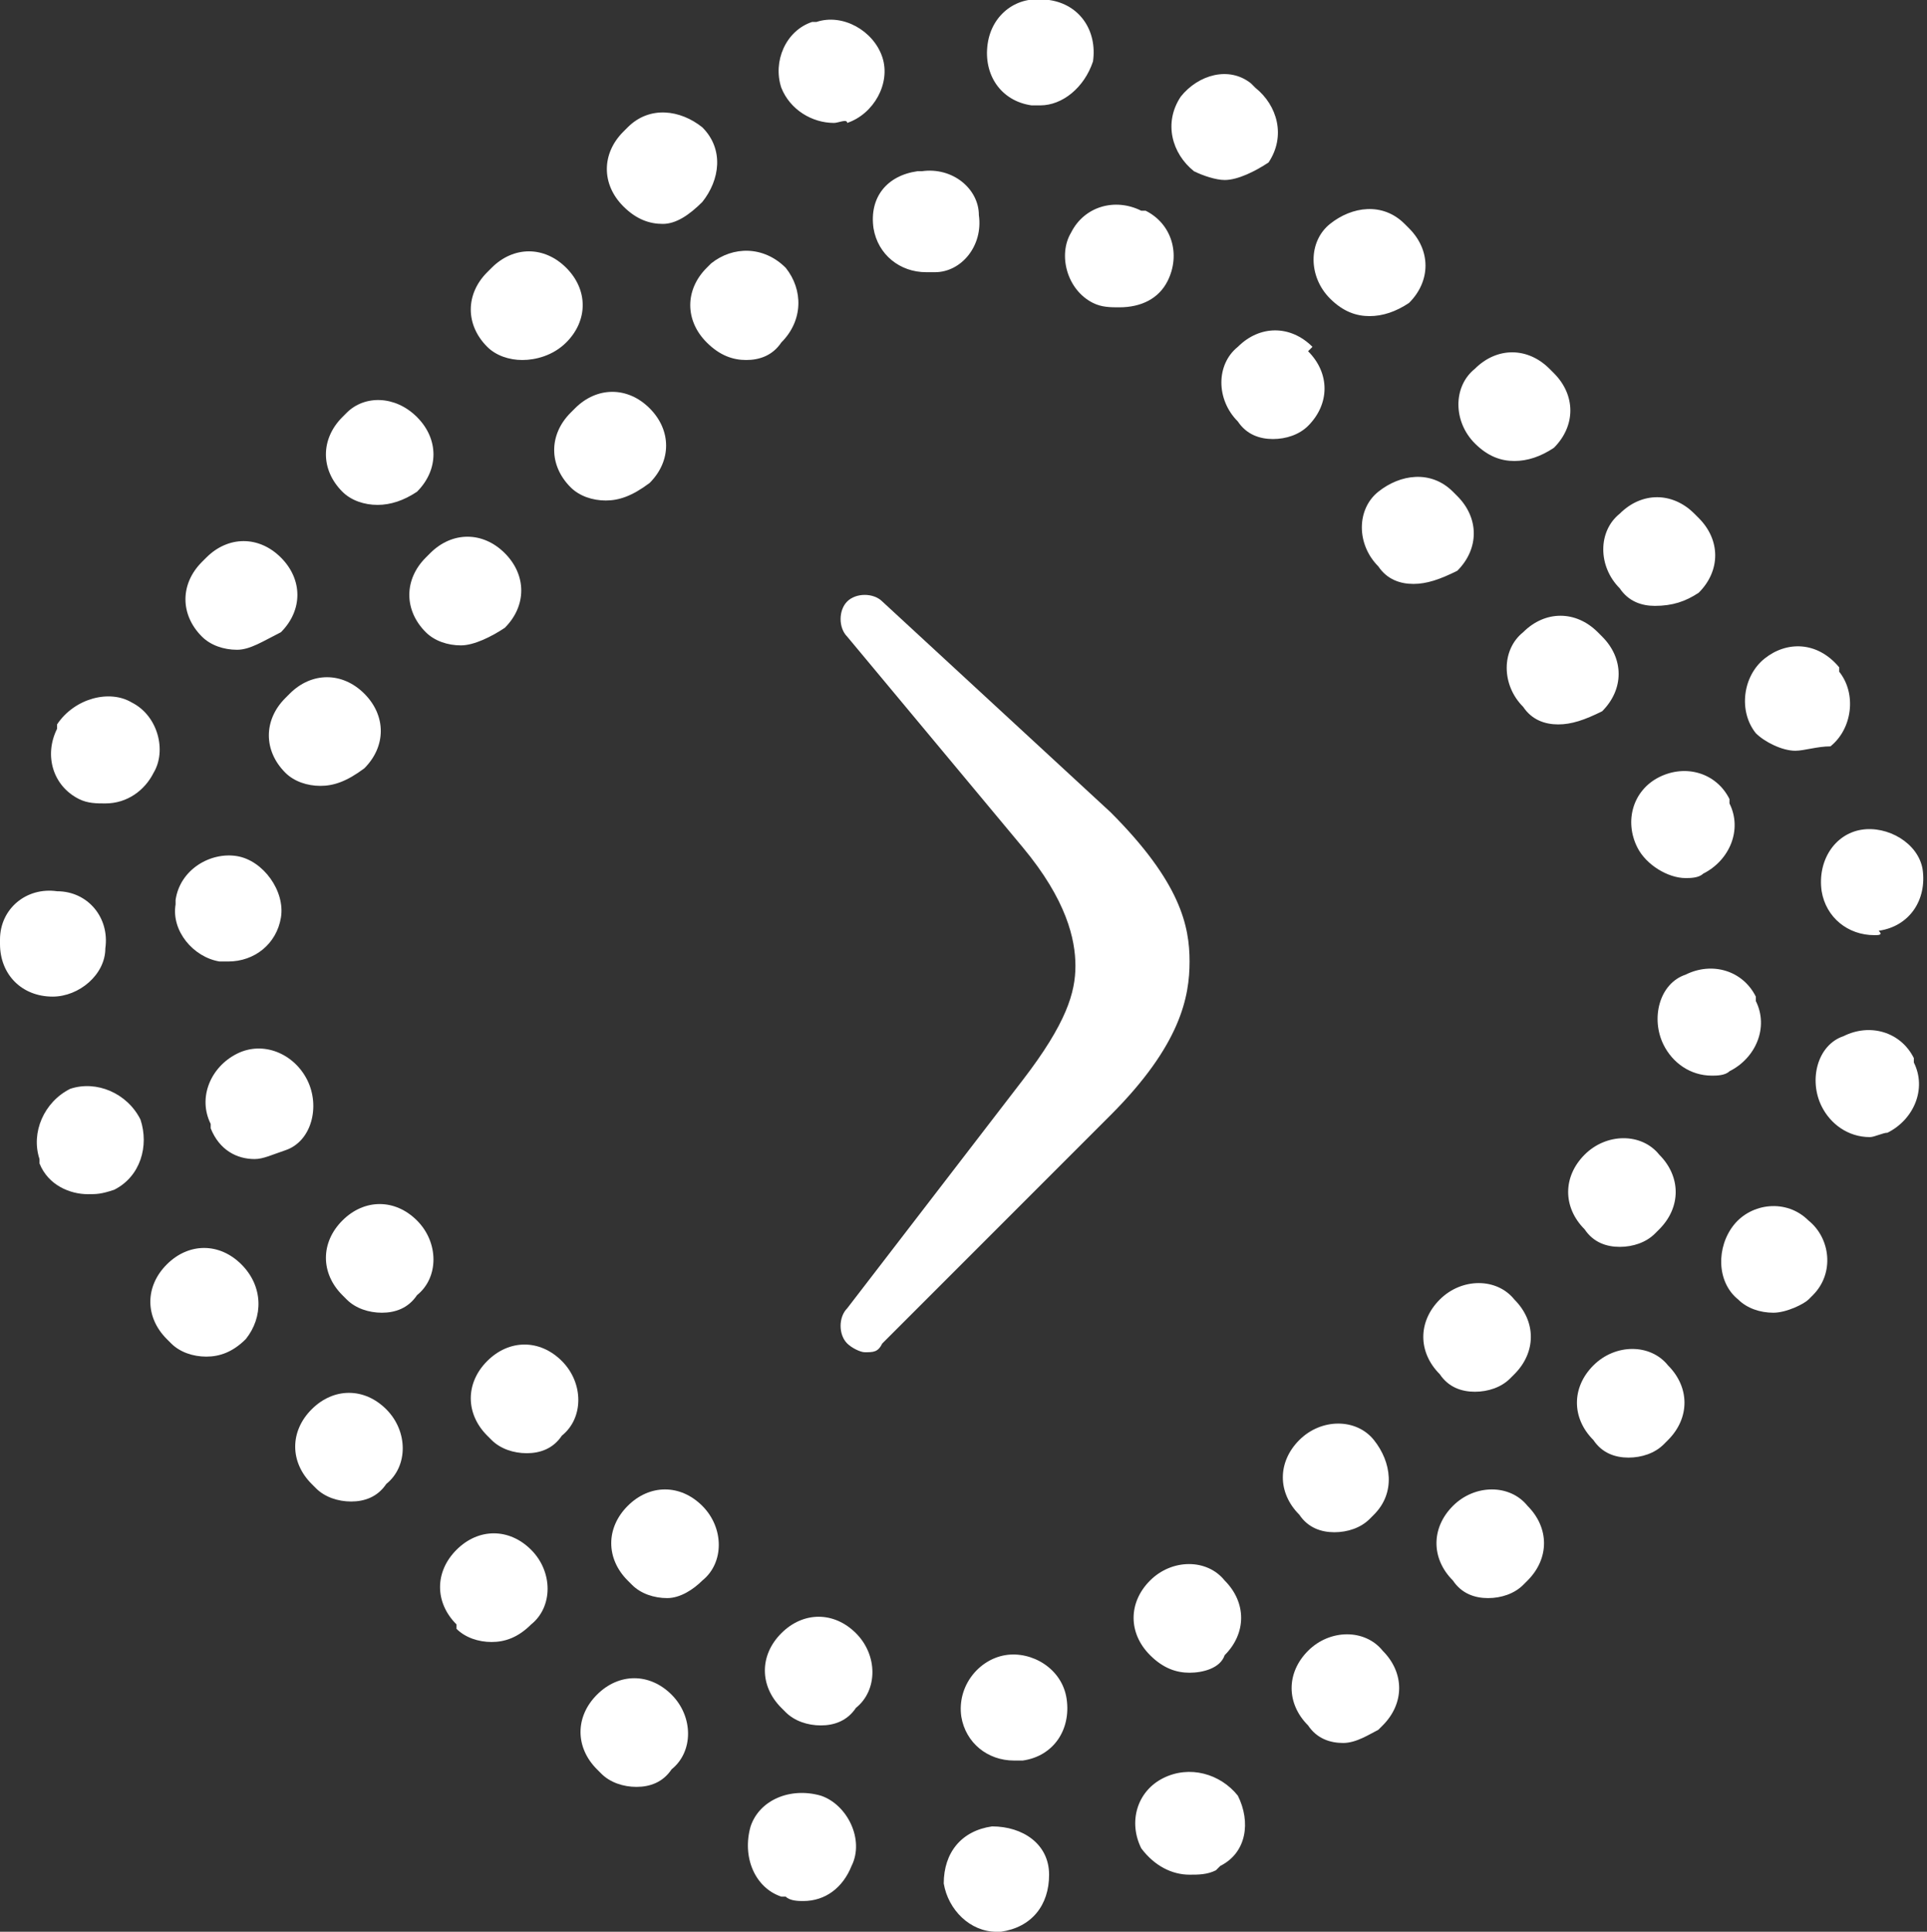
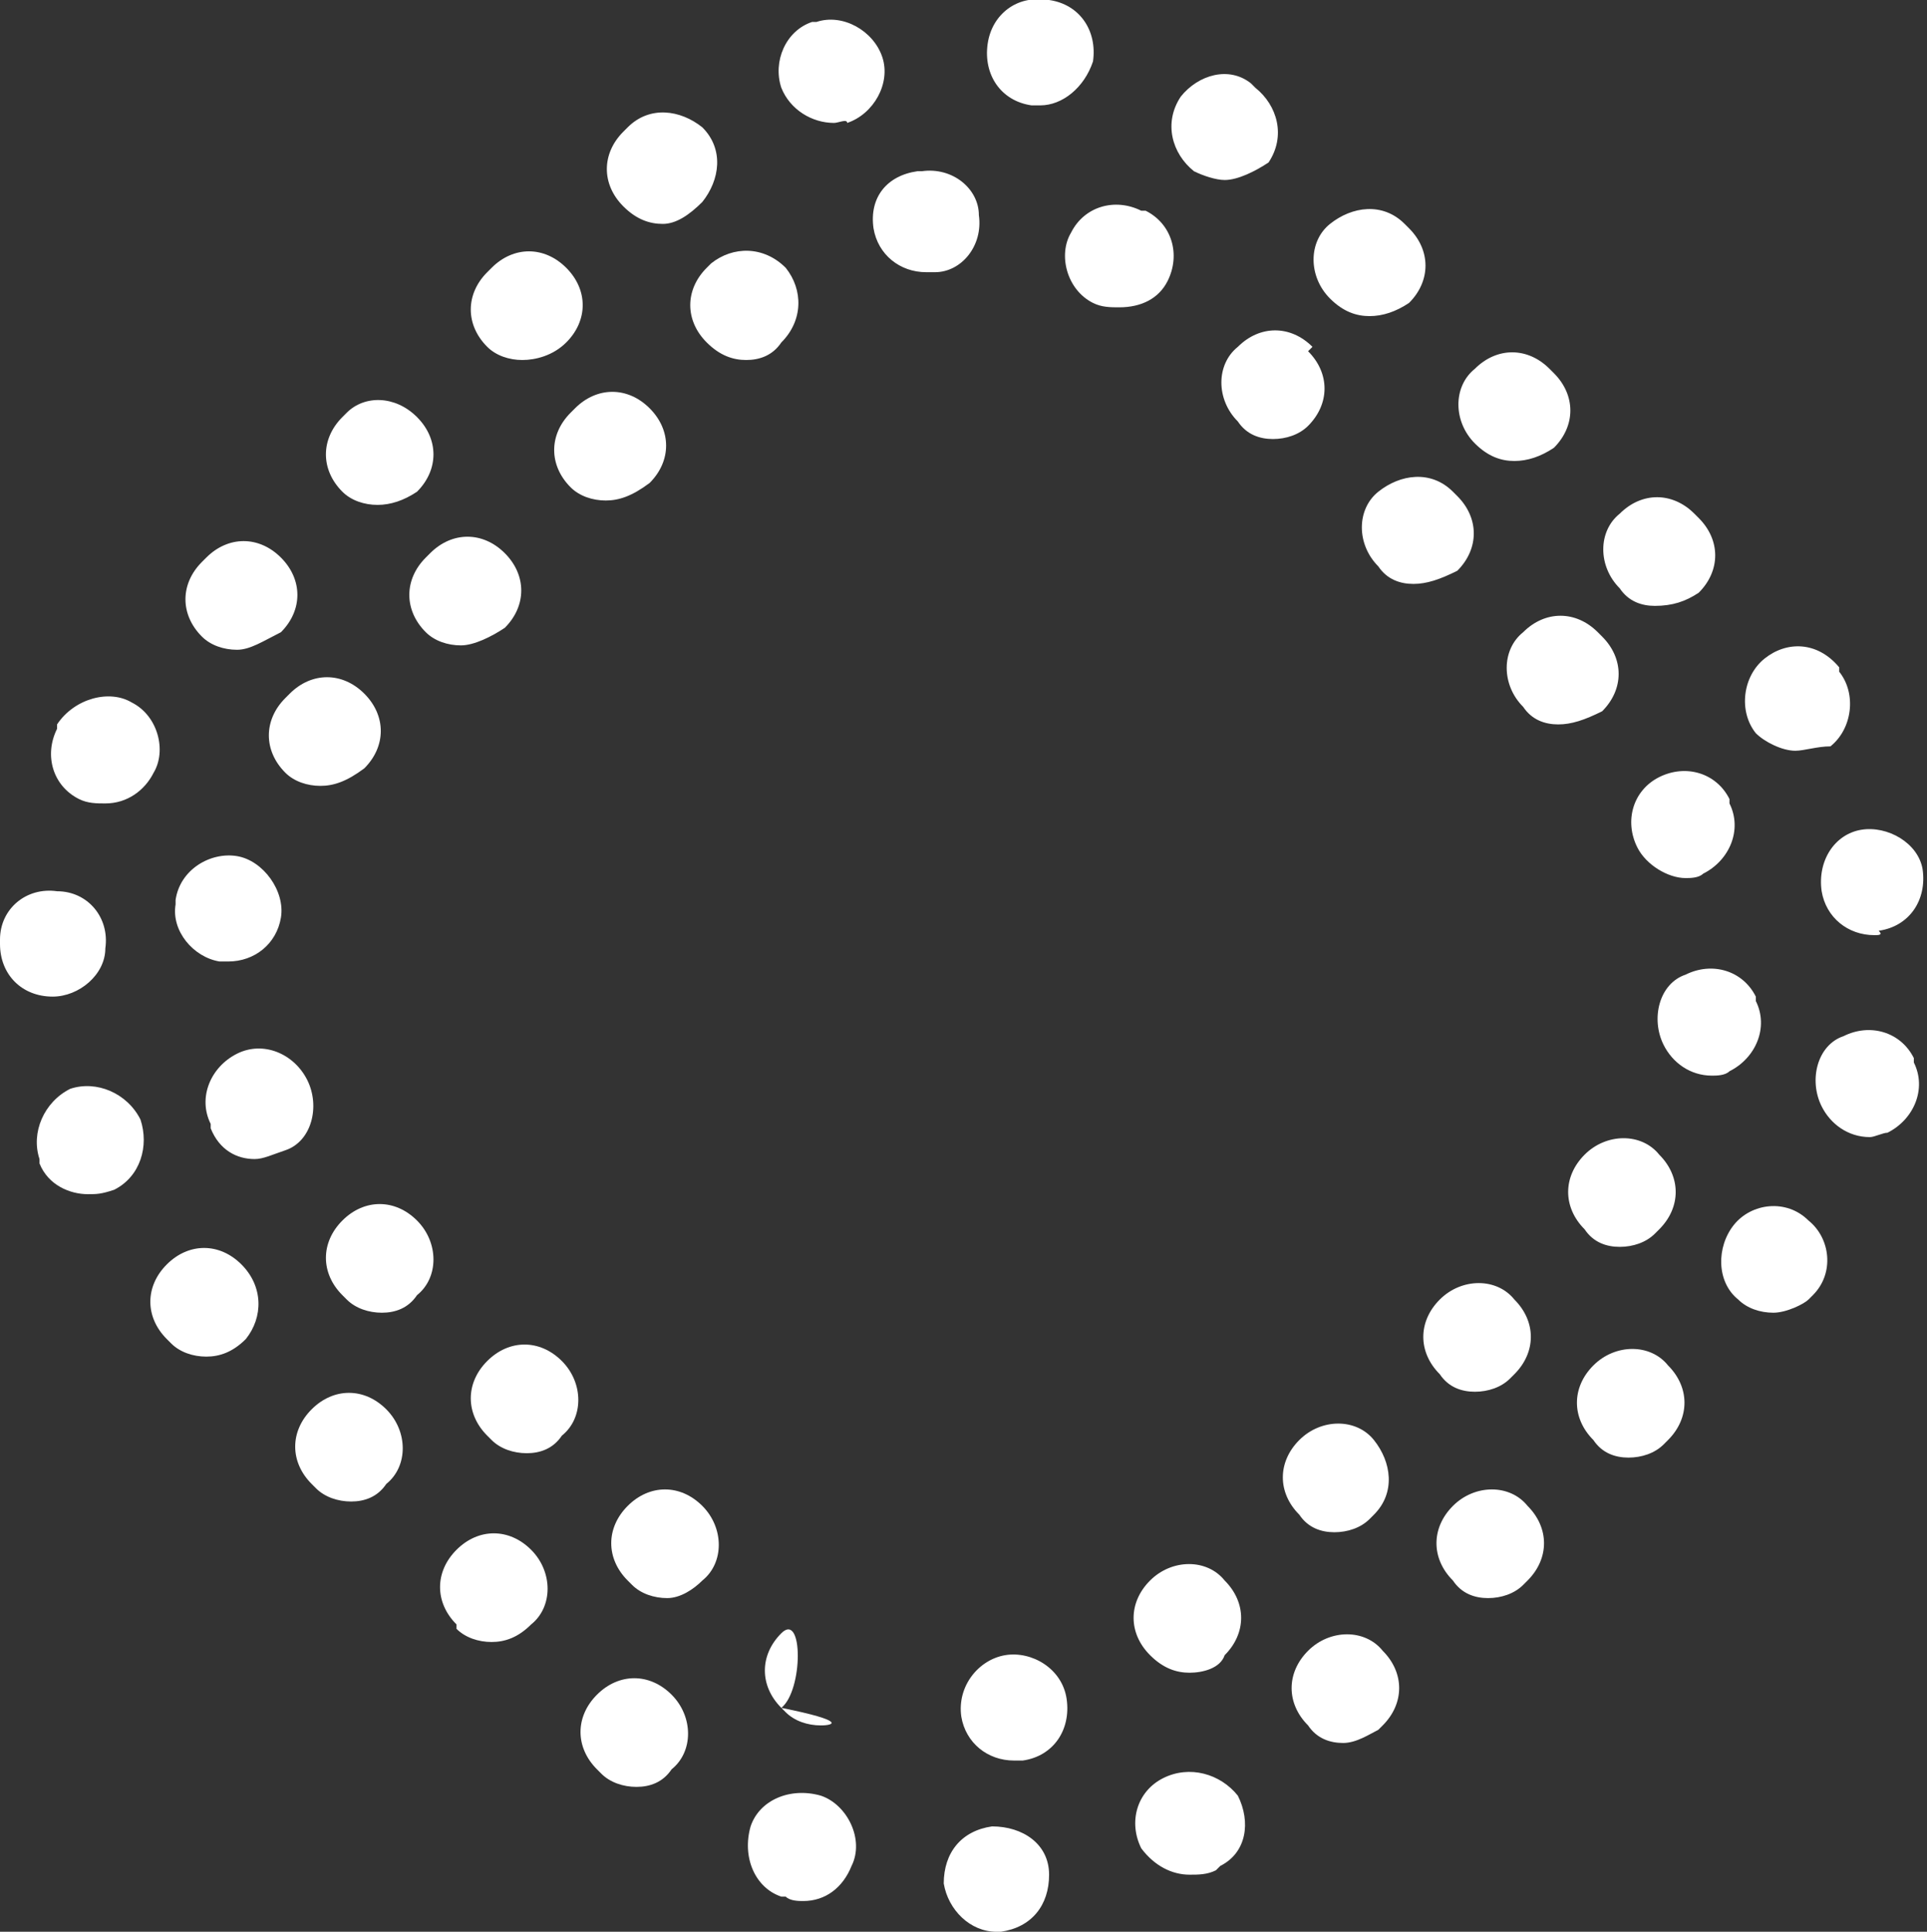
<svg xmlns="http://www.w3.org/2000/svg" version="1.1" id="Calque_1" x="0px" y="0px" viewBox="0 0 43.9 44" style="enable-background:new 0 0 43.9 44;" xml:space="preserve">
  <rect x="0" y="0" width="43.9" height="44" fill="#333333" stroke="none" />
  <style type="text/css">
	.st0{fill:#FFFFFF;}
</style>
  <path class="st0" d="M23.1,40.1c-0.6,0-1.1-0.4-1.2-1c-0.1-0.7,0.4-1.3,1-1.4c0.6-0.1,1.3,0.3,1.4,1c0.1,0.7-0.3,1.3-1,1.4l-0.1,0  C23.2,40.1,23.1,40.1,23.1,40.1z M27.1,38.1c-0.3,0-0.6-0.1-0.9-0.4c-0.5-0.5-0.5-1.2,0-1.7c0.5-0.5,1.3-0.5,1.7,0  c0.5,0.5,0.5,1.2,0,1.7c0,0,0,0,0,0C27.8,38,27.4,38.1,27.1,38.1z M15.2,36.4c-0.3,0-0.6-0.1-0.8-0.3L14.3,36  c-0.5-0.5-0.5-1.2,0-1.7c0.5-0.5,1.2-0.5,1.7,0s0.5,1.3,0,1.7C15.8,36.2,15.5,36.4,15.2,36.4z M30.4,34.9c-0.3,0-0.6-0.1-0.8-0.4  c-0.5-0.5-0.5-1.2,0-1.7c0.5-0.5,1.3-0.5,1.7,0s0.5,1.2,0,1.7l-0.1,0.1C31,34.8,30.7,34.9,30.4,34.9z M12,33.1  c-0.3,0-0.6-0.1-0.8-0.3l-0.1-0.1c-0.5-0.5-0.5-1.2,0-1.7s1.2-0.5,1.7,0s0.5,1.3,0,1.7C12.6,33,12.3,33.1,12,33.1z M33.6,31.7  c-0.3,0-0.6-0.1-0.8-0.4c-0.5-0.5-0.5-1.2,0-1.7c0.5-0.5,1.3-0.5,1.7,0c0.5,0.5,0.5,1.2,0,1.7l-0.1,0.1  C34.2,31.6,33.9,31.7,33.6,31.7z M8.7,29.9c-0.3,0-0.6-0.1-0.8-0.3l-0.1-0.1c-0.5-0.5-0.5-1.2,0-1.7c0.5-0.5,1.2-0.5,1.7,0  s0.5,1.3,0,1.7C9.3,29.8,9,29.9,8.7,29.9z M36.9,28.4c-0.3,0-0.6-0.1-0.8-0.4c-0.5-0.5-0.5-1.2,0-1.7c0.5-0.5,1.3-0.5,1.7,0  c0.5,0.5,0.5,1.2,0,1.7l-0.1,0.1C37.5,28.3,37.2,28.4,36.9,28.4z M5.8,26.4c-0.4,0-0.8-0.2-1-0.7c0,0,0-0.1,0-0.1  c-0.3-0.6,0-1.3,0.6-1.6c0.6-0.3,1.3,0,1.6,0.6c0.3,0.6,0.1,1.4-0.5,1.6C6.2,26.3,6,26.4,5.8,26.4z M5.2,21.9c-0.1,0-0.1,0-0.2,0  c-0.6-0.1-1.1-0.7-1-1.3c0,0,0-0.1,0-0.1c0.1-0.7,0.8-1.1,1.4-1s1.1,0.8,1,1.4C6.3,21.5,5.8,21.9,5.2,21.9z M38.4,20  c-0.4,0-0.9-0.3-1.1-0.7c-0.3-0.6-0.1-1.3,0.5-1.6c0.6-0.3,1.3-0.1,1.6,0.5c0,0,0,0.1,0,0.1c0.3,0.6,0,1.3-0.6,1.6  C38.7,20,38.5,20,38.4,20z M7.3,17.9c-0.3,0-0.6-0.1-0.8-0.3c-0.5-0.5-0.5-1.2,0-1.7l0.1-0.1c0.5-0.5,1.2-0.5,1.7,0  c0.5,0.5,0.5,1.2,0,1.7C7.9,17.8,7.6,17.9,7.3,17.9z M35.5,16.5c-0.3,0-0.6-0.1-0.8-0.4c-0.5-0.5-0.5-1.3,0-1.7  c0.5-0.5,1.2-0.5,1.7,0l0.1,0.1c0.5,0.5,0.5,1.2,0,1.7C36.1,16.4,35.8,16.5,35.5,16.5z M10.5,14.7c-0.3,0-0.6-0.1-0.8-0.3  c-0.5-0.5-0.5-1.2,0-1.7l0.1-0.1c0.5-0.5,1.2-0.5,1.7,0s0.5,1.2,0,1.7C11.2,14.5,10.8,14.7,10.5,14.7z M32.2,13.3  c-0.3,0-0.6-0.1-0.8-0.4c-0.5-0.5-0.5-1.3,0-1.7s1.2-0.5,1.7,0l0.1,0.1c0.5,0.5,0.5,1.2,0,1.7C32.8,13.2,32.5,13.3,32.2,13.3z   M13.8,11.4c-0.3,0-0.6-0.1-0.8-0.3c-0.5-0.5-0.5-1.2,0-1.7l0.1-0.1c0.5-0.5,1.2-0.5,1.7,0s0.5,1.2,0,1.7  C14.4,11.3,14.1,11.4,13.8,11.4z M29,10c-0.3,0-0.6-0.1-0.8-0.4c-0.5-0.5-0.5-1.3,0-1.7c0.5-0.5,1.2-0.5,1.7,0L29.8,8  c0.5,0.5,0.5,1.2,0,1.7C29.6,9.9,29.3,10,29,10z M17,8.2c-0.3,0-0.6-0.1-0.9-0.4c-0.5-0.5-0.5-1.2,0-1.7c0,0,0.1-0.1,0.1-0.1  c0.5-0.4,1.2-0.4,1.7,0.1c0.4,0.5,0.4,1.2-0.1,1.7C17.6,8.1,17.3,8.2,17,8.2z M25.5,7c-0.2,0-0.4,0-0.6-0.1  c-0.6-0.3-0.8-1.1-0.5-1.6c0.3-0.6,1-0.8,1.6-0.5c0,0,0.1,0,0.1,0c0.6,0.3,0.8,1,0.5,1.6C26.4,6.8,26,7,25.5,7z M21.1,6.2  c-0.6,0-1.1-0.4-1.2-1c-0.1-0.7,0.3-1.2,1-1.3c0,0,0.1,0,0.1,0c0.7-0.1,1.3,0.4,1.3,1c0.1,0.7-0.4,1.3-1,1.3  C21.2,6.2,21.2,6.2,21.1,6.2z" />
  <path class="st0" d="M22.7,44c-0.6,0-1.1-0.5-1.2-1.1c0-0.7,0.4-1.2,1.1-1.3c0.7,0,1.3,0.4,1.3,1.1c0,0.7-0.4,1.2-1.1,1.3  C22.9,44,22.8,44,22.7,44C22.8,44,22.8,44,22.7,44z M18.3,43.3c-0.1,0-0.3,0-0.4-0.1l-0.1,0c-0.6-0.2-0.9-0.9-0.7-1.6  c0.2-0.6,0.9-0.9,1.6-0.7c0.6,0.2,1,1,0.7,1.6C19.2,43,18.8,43.3,18.3,43.3z M27.1,42.7c-0.4,0-0.8-0.2-1.1-0.6  c-0.3-0.6-0.1-1.3,0.5-1.6c0.6-0.3,1.3-0.1,1.7,0.4c0.3,0.6,0.2,1.3-0.4,1.6c0,0-0.1,0.1-0.1,0.1C27.5,42.7,27.3,42.7,27.1,42.7z   M14.5,40.7c-0.3,0-0.6-0.1-0.8-0.3l-0.1-0.1c-0.5-0.5-0.5-1.2,0-1.7s1.2-0.5,1.7,0s0.5,1.3,0,1.7C15.1,40.6,14.8,40.7,14.5,40.7z   M30.6,39.7c-0.3,0-0.6-0.1-0.8-0.4c-0.5-0.5-0.5-1.2,0-1.7c0.5-0.5,1.3-0.5,1.7,0c0.5,0.5,0.5,1.2,0,1.7l-0.1,0.1  C31.2,39.5,30.9,39.7,30.6,39.7z M11.2,37.4c-0.3,0-0.6-0.1-0.8-0.3L10.4,37c-0.5-0.5-0.5-1.2,0-1.7c0.5-0.5,1.2-0.5,1.7,0  c0.5,0.5,0.5,1.3,0,1.7C11.8,37.3,11.5,37.4,11.2,37.4z M33.9,36.4c-0.3,0-0.6-0.1-0.8-0.4c-0.5-0.5-0.5-1.2,0-1.7  c0.5-0.5,1.3-0.5,1.7,0c0.5,0.5,0.5,1.2,0,1.7l-0.1,0.1C34.5,36.3,34.2,36.4,33.9,36.4z M8,34.2c-0.3,0-0.6-0.1-0.8-0.3l-0.1-0.1  c-0.5-0.5-0.5-1.2,0-1.7c0.5-0.5,1.2-0.5,1.7,0c0.5,0.5,0.5,1.3,0,1.7C8.6,34.1,8.3,34.2,8,34.2z M37.1,33.2c-0.3,0-0.6-0.1-0.8-0.4  c-0.5-0.5-0.5-1.2,0-1.7c0.5-0.5,1.3-0.5,1.7,0c0.5,0.5,0.5,1.2,0,1.7l-0.1,0.1C37.7,33.1,37.4,33.2,37.1,33.2z M4.7,30.9  c-0.3,0-0.6-0.1-0.8-0.3l-0.1-0.1c-0.5-0.5-0.5-1.2,0-1.7c0.5-0.5,1.2-0.5,1.7,0C6,29.3,6,30,5.6,30.5C5.3,30.8,5,30.9,4.7,30.9z   M40.4,29.9c-0.3,0-0.6-0.1-0.8-0.3c-0.5-0.4-0.5-1.2-0.1-1.7c0.4-0.5,1.2-0.6,1.7-0.1c0.5,0.4,0.6,1.2,0.1,1.7c0,0-0.1,0.1-0.1,0.1  C41.1,29.7,40.7,29.9,40.4,29.9z M2,27.2c-0.4,0-0.9-0.2-1.1-0.7c0,0,0-0.1,0-0.1c-0.2-0.6,0.1-1.3,0.7-1.6c0.6-0.2,1.3,0.1,1.6,0.7  c0.2,0.6,0,1.3-0.6,1.6C2.3,27.2,2.2,27.2,2,27.2z M1.2,22.7C1.2,22.7,1.2,22.7,1.2,22.7c-0.7,0-1.2-0.5-1.2-1.2c0,0,0-0.1,0-0.1  c0-0.7,0.6-1.2,1.3-1.1c0.7,0,1.2,0.6,1.1,1.3C2.4,22.2,1.8,22.7,1.2,22.7z M42.7,21.3c-0.6,0-1.1-0.4-1.2-1  c-0.1-0.7,0.3-1.3,0.9-1.4c0.6-0.1,1.3,0.3,1.4,0.9c0,0,0,0,0,0c0.1,0.7-0.3,1.3-1,1.4C42.9,21.3,42.8,21.3,42.7,21.3z M2.4,18.3  c-0.2,0-0.4,0-0.6-0.1c-0.6-0.3-0.8-1-0.5-1.6c0,0,0-0.1,0-0.1C1.7,15.9,2.5,15.7,3,16c0.6,0.3,0.8,1.1,0.5,1.6  C3.3,18,2.9,18.3,2.4,18.3z M40.9,17.1c-0.3,0-0.7-0.2-0.9-0.4c-0.4-0.5-0.3-1.3,0.2-1.7c0.5-0.4,1.2-0.4,1.7,0.2c0,0,0,0,0,0.1  c0.4,0.5,0.3,1.3-0.2,1.7C41.4,17,41.1,17.1,40.9,17.1z M5.4,14.8c-0.3,0-0.6-0.1-0.8-0.3c-0.5-0.5-0.5-1.2,0-1.7l0.1-0.1  c0.5-0.5,1.2-0.5,1.7,0s0.5,1.2,0,1.7C6,14.6,5.7,14.8,5.4,14.8z M37.7,13.8c-0.3,0-0.6-0.1-0.8-0.4c-0.5-0.5-0.5-1.3,0-1.7  c0.5-0.5,1.2-0.5,1.7,0l0.1,0.1c0.5,0.5,0.5,1.2,0,1.7C38.4,13.7,38.1,13.8,37.7,13.8z M8.6,11.5c-0.3,0-0.6-0.1-0.8-0.3  c-0.5-0.5-0.5-1.2,0-1.7l0.1-0.1C8.3,9,9,9,9.5,9.5s0.5,1.2,0,1.7C9.2,11.4,8.9,11.5,8.6,11.5z M34.5,10.5c-0.3,0-0.6-0.1-0.9-0.4  c-0.5-0.5-0.5-1.3,0-1.7c0.5-0.5,1.2-0.5,1.7,0l0.1,0.1c0.5,0.5,0.5,1.2,0,1.7C35.1,10.4,34.8,10.5,34.5,10.5z M11.9,8.2  c-0.3,0-0.6-0.1-0.8-0.3c-0.5-0.5-0.5-1.2,0-1.7l0.1-0.1c0.5-0.5,1.2-0.5,1.7,0s0.5,1.2,0,1.7C12.6,8.1,12.2,8.2,11.9,8.2z   M31.2,7.2c-0.3,0-0.6-0.1-0.9-0.4c-0.5-0.5-0.5-1.3,0-1.7s1.2-0.5,1.7,0l0.1,0.1c0.5,0.5,0.5,1.2,0,1.7C31.8,7.1,31.5,7.2,31.2,7.2  z M15.1,5.1c-0.3,0-0.6-0.1-0.9-0.4c-0.5-0.5-0.5-1.2,0-1.7c0,0,0.1-0.1,0.1-0.1c0.5-0.5,1.2-0.4,1.7,0c0.5,0.5,0.4,1.2,0,1.7  C15.7,4.9,15.4,5.1,15.1,5.1z M27.9,4.1c-0.2,0-0.5-0.1-0.7-0.2c-0.5-0.4-0.7-1.1-0.3-1.7c0.4-0.5,1.1-0.7,1.6-0.3  c0,0,0.1,0.1,0.1,0.1c0.5,0.4,0.7,1.1,0.3,1.7C28.6,3.9,28.2,4.1,27.9,4.1z M19,2.8c-0.5,0-1-0.3-1.2-0.8c-0.2-0.6,0.1-1.3,0.7-1.5  c0,0,0.1,0,0.1,0c0.6-0.2,1.3,0.2,1.5,0.8c0.2,0.6-0.2,1.3-0.8,1.5C19.3,2.7,19.1,2.8,19,2.8z M23.7,2.4c-0.1,0-0.1,0-0.2,0  c-0.7-0.1-1.1-0.7-1-1.4c0.1-0.7,0.7-1.1,1.3-1c0,0,0.1,0,0.1,0c0.7,0.1,1.1,0.7,1,1.4C24.7,2,24.2,2.4,23.7,2.4z" />
  <g>
    <g>
-       <path class="st0" d="M19.7,30.8c-0.1,0-0.3-0.1-0.4-0.2c-0.2-0.2-0.2-0.6,0-0.8l4-5.2c1-1.3,1.2-2,1.2-2.6s-0.2-1.5-1.2-2.7    l-4-4.8c-0.2-0.2-0.2-0.6,0-0.8c0.2-0.2,0.6-0.2,0.8,0l5.2,4.8c1.6,1.6,1.8,2.6,1.8,3.4c0,0.8-0.2,1.9-1.8,3.5l-5.2,5.2    C20,30.8,19.9,30.8,19.7,30.8z" />
-     </g>
+       </g>
  </g>
-   <path class="st0" d="M18.7,39.3c-0.3,0-0.6-0.1-0.8-0.3l-0.1-0.1c-0.5-0.5-0.5-1.2,0-1.7c0.5-0.5,1.2-0.5,1.7,0s0.5,1.3,0,1.7  C19.3,39.2,19,39.3,18.7,39.3z" />
+   <path class="st0" d="M18.7,39.3c-0.3,0-0.6-0.1-0.8-0.3l-0.1-0.1c-0.5-0.5-0.5-1.2,0-1.7s0.5,1.3,0,1.7  C19.3,39.2,19,39.3,18.7,39.3z" />
  <path class="st0" d="M39,24.5c-0.5,0-0.9-0.3-1.1-0.7c-0.3-0.6-0.1-1.4,0.5-1.6c0.6-0.3,1.3-0.1,1.6,0.5c0,0,0,0.1,0,0.1  c0.3,0.6,0,1.3-0.6,1.6C39.3,24.5,39.1,24.5,39,24.5z" />
  <path class="st0" d="M42.6,25.9c-0.5,0-0.9-0.3-1.1-0.7c-0.3-0.6-0.1-1.4,0.5-1.6c0.6-0.3,1.3-0.1,1.6,0.5c0,0,0,0.1,0,0.1  c0.3,0.6,0,1.3-0.6,1.6C42.9,25.8,42.7,25.9,42.6,25.9z" />
</svg>